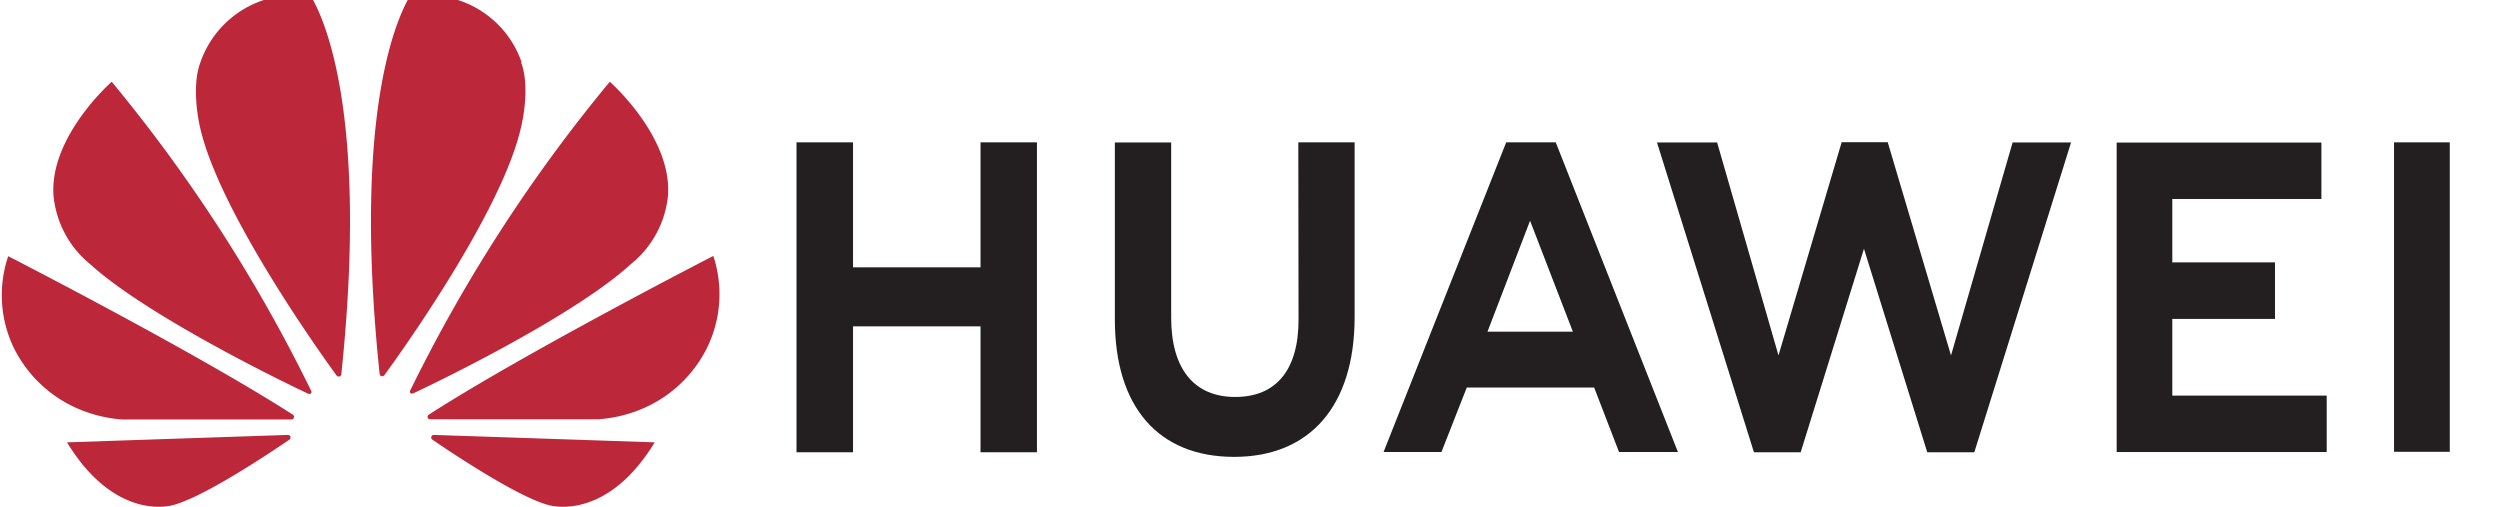
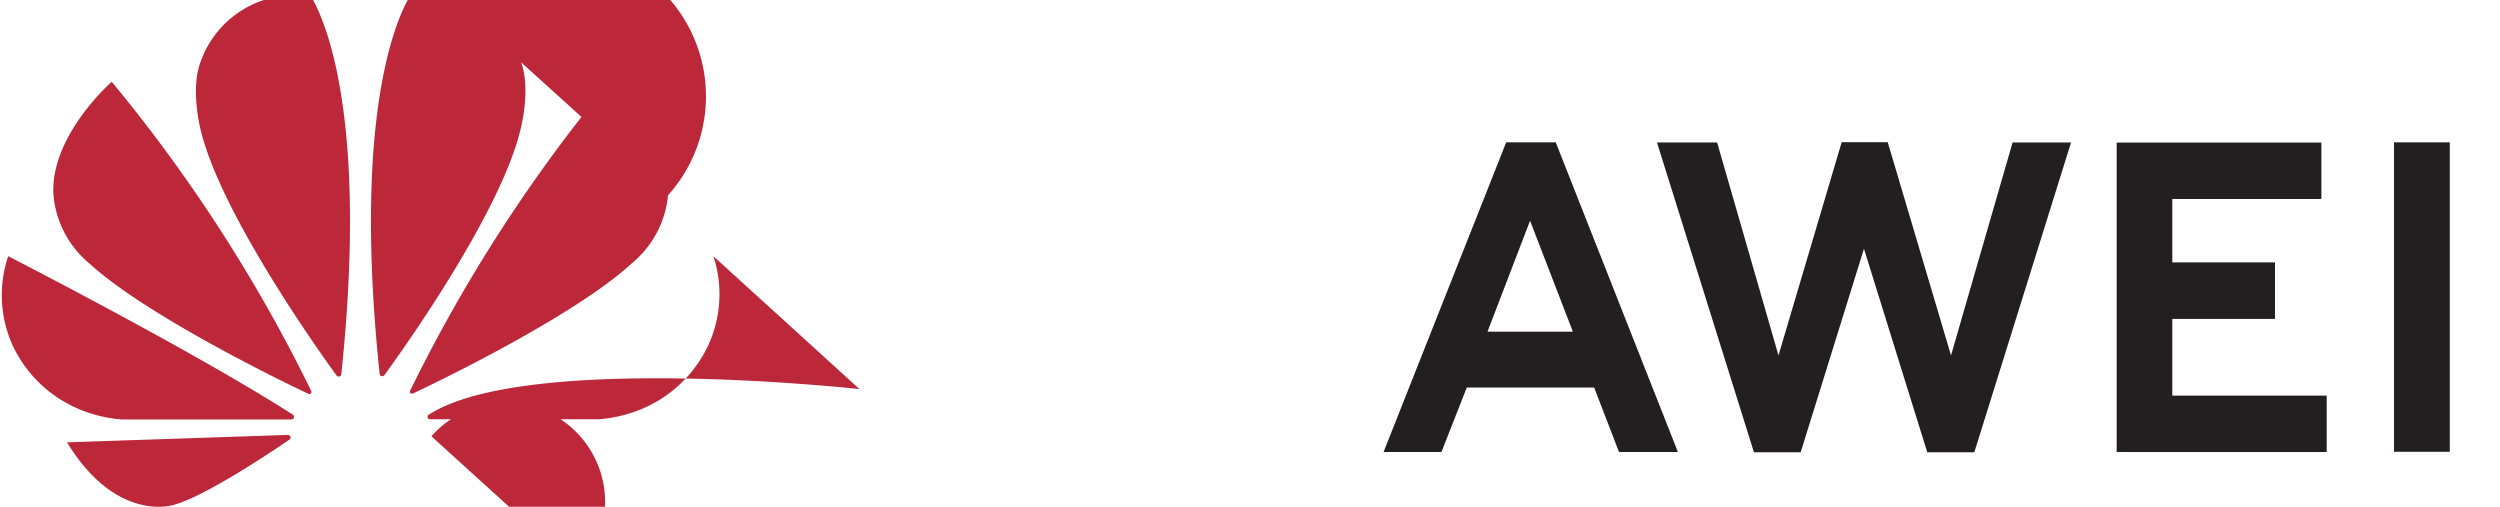
<svg xmlns="http://www.w3.org/2000/svg" id="Layer_1" data-name="Layer 1" viewBox="0 0 222 45">
  <defs>
    <style>.cls-1{fill:#231f20;}.cls-2{fill:#bc273a;}</style>
  </defs>
-   <polygon class="cls-1" points="87.07 23.74 75.75 23.74 75.75 12.64 70.73 12.64 70.73 40.16 75.75 40.16 75.75 28.98 87.07 28.98 87.07 40.16 92.08 40.16 92.08 12.64 87.07 12.64 87.07 23.74" />
-   <path class="cls-1" d="M115.31,28.39c0,4.48-2,6.86-5.62,6.86S104,32.8,104,28.2V12.65H99V28.39c0,7.74,3.86,12.18,10.59,12.18s10.7-4.52,10.7-12.41V12.64h-5Z" />
  <polygon class="cls-1" points="173.25 31.56 167.63 12.63 163.54 12.63 157.93 31.56 152.48 12.65 147.14 12.65 155.75 40.16 159.9 40.16 165.52 22.09 171.14 40.16 175.32 40.16 183.91 12.65 178.72 12.65 173.25 31.56" />
  <polygon class="cls-1" points="192.9 28.32 202.02 28.32 202.02 23.3 192.9 23.3 192.9 17.67 206.14 17.67 206.14 12.66 187.96 12.66 187.96 40.14 206.61 40.14 206.61 35.13 192.9 35.13 192.9 28.32" />
  <rect class="cls-1" x="212.59" y="12.64" width="4.95" height="27.48" />
  <path class="cls-1" d="M133.75,12.64l-10.89,27.5H128l2.25-5.73h11.31l2.21,5.73H149l-10.85-27.5Zm-1.66,16.81,3.78-9.85,3.8,9.85Z" />
-   <path class="cls-2" d="M59.32,17.34c.35-5.24-5.17-10.08-5.17-10.08a138.2,138.2,0,0,0-17.7,27.37.24.24,0,0,0,0,.28.27.27,0,0,0,.29,0c2.8-1.32,14.43-7,19.32-11.49A8.91,8.91,0,0,0,59.32,17.34Zm-13-11.81A8.84,8.84,0,0,0,39.79-.23S38.3-.59,36.71-.81c0,0-5.81,7.13-3,34a.23.23,0,0,0,.16.21.26.26,0,0,0,.28-.11C36,30.76,44.51,18.76,46.23,11.46,46.23,11.46,47.17,7.92,46.27,5.53Zm-8,33.21a.23.23,0,0,0,.06.29c1.87,1.28,7.56,5.07,10.3,5.81,0,0,5.06,1.64,9.46-5.56l-19.62-.66A.27.27,0,0,0,38.31,38.74Zm25-16S46.69,31.28,38.08,36.82a.22.22,0,0,0-.1.26.21.21,0,0,0,.2.15c3.09,0,14.76,0,15,0a12.31,12.31,0,0,0,3.37-.74,11.36,11.36,0,0,0,6.31-5.76A10.83,10.83,0,0,0,63.35,22.75ZM26,36.82C17.38,31.28.73,22.75.73,22.75a10.8,10.8,0,0,0,.43,8,11.36,11.36,0,0,0,6.31,5.76,12.31,12.31,0,0,0,3.37.74c.29,0,12,0,15.05,0a.21.21,0,0,0,.2-.15A.22.22,0,0,0,26,36.82Zm-.43,1.8-19.62.66c4.4,7.2,9.46,5.56,9.46,5.56,2.74-.74,8.43-4.53,10.3-5.81a.22.22,0,0,0,.06-.29A.27.27,0,0,0,25.56,38.62ZM24.28-.23A8.87,8.87,0,0,0,17.8,5.53c-.9,2.39,0,5.93,0,5.93,1.72,7.3,10.21,19.3,12.07,21.86a.26.26,0,0,0,.28.11.23.23,0,0,0,.16-.21c2.82-26.9-3-34-3-34C25.78-.59,24.28-.23,24.28-.23ZM9.92,7.26S4.4,12.1,4.75,17.34A8.91,8.91,0,0,0,8,23.45c4.9,4.46,16.52,10.17,19.32,11.49a.27.27,0,0,0,.29,0,.23.23,0,0,0,0-.28A138.2,138.2,0,0,0,9.92,7.26Z" />
+   <path class="cls-2" d="M59.32,17.34c.35-5.24-5.17-10.08-5.17-10.08a138.2,138.2,0,0,0-17.7,27.37.24.24,0,0,0,0,.28.27.27,0,0,0,.29,0c2.8-1.32,14.43-7,19.32-11.49A8.91,8.91,0,0,0,59.32,17.34ZA8.84,8.84,0,0,0,39.79-.23S38.3-.59,36.71-.81c0,0-5.81,7.13-3,34a.23.23,0,0,0,.16.21.26.26,0,0,0,.28-.11C36,30.76,44.51,18.76,46.23,11.46,46.23,11.46,47.17,7.92,46.27,5.53Zm-8,33.21a.23.23,0,0,0,.06.29c1.87,1.28,7.56,5.07,10.3,5.81,0,0,5.06,1.64,9.46-5.56l-19.62-.66A.27.27,0,0,0,38.31,38.74Zm25-16S46.69,31.28,38.08,36.82a.22.22,0,0,0-.1.26.21.21,0,0,0,.2.15c3.09,0,14.76,0,15,0a12.31,12.31,0,0,0,3.37-.74,11.36,11.36,0,0,0,6.31-5.76A10.83,10.83,0,0,0,63.35,22.75ZM26,36.82C17.38,31.28.73,22.75.73,22.75a10.8,10.8,0,0,0,.43,8,11.36,11.36,0,0,0,6.31,5.76,12.31,12.31,0,0,0,3.37.74c.29,0,12,0,15.05,0a.21.21,0,0,0,.2-.15A.22.22,0,0,0,26,36.82Zm-.43,1.8-19.62.66c4.4,7.2,9.46,5.56,9.46,5.56,2.74-.74,8.43-4.53,10.3-5.81a.22.22,0,0,0,.06-.29A.27.27,0,0,0,25.56,38.62ZM24.28-.23A8.87,8.87,0,0,0,17.8,5.53c-.9,2.39,0,5.93,0,5.93,1.72,7.3,10.21,19.3,12.07,21.86a.26.26,0,0,0,.28.11.23.23,0,0,0,.16-.21c2.82-26.9-3-34-3-34C25.78-.59,24.28-.23,24.28-.23ZM9.92,7.26S4.4,12.1,4.75,17.34A8.91,8.91,0,0,0,8,23.45c4.9,4.46,16.52,10.17,19.32,11.49a.27.27,0,0,0,.29,0,.23.23,0,0,0,0-.28A138.2,138.2,0,0,0,9.92,7.26Z" />
</svg>